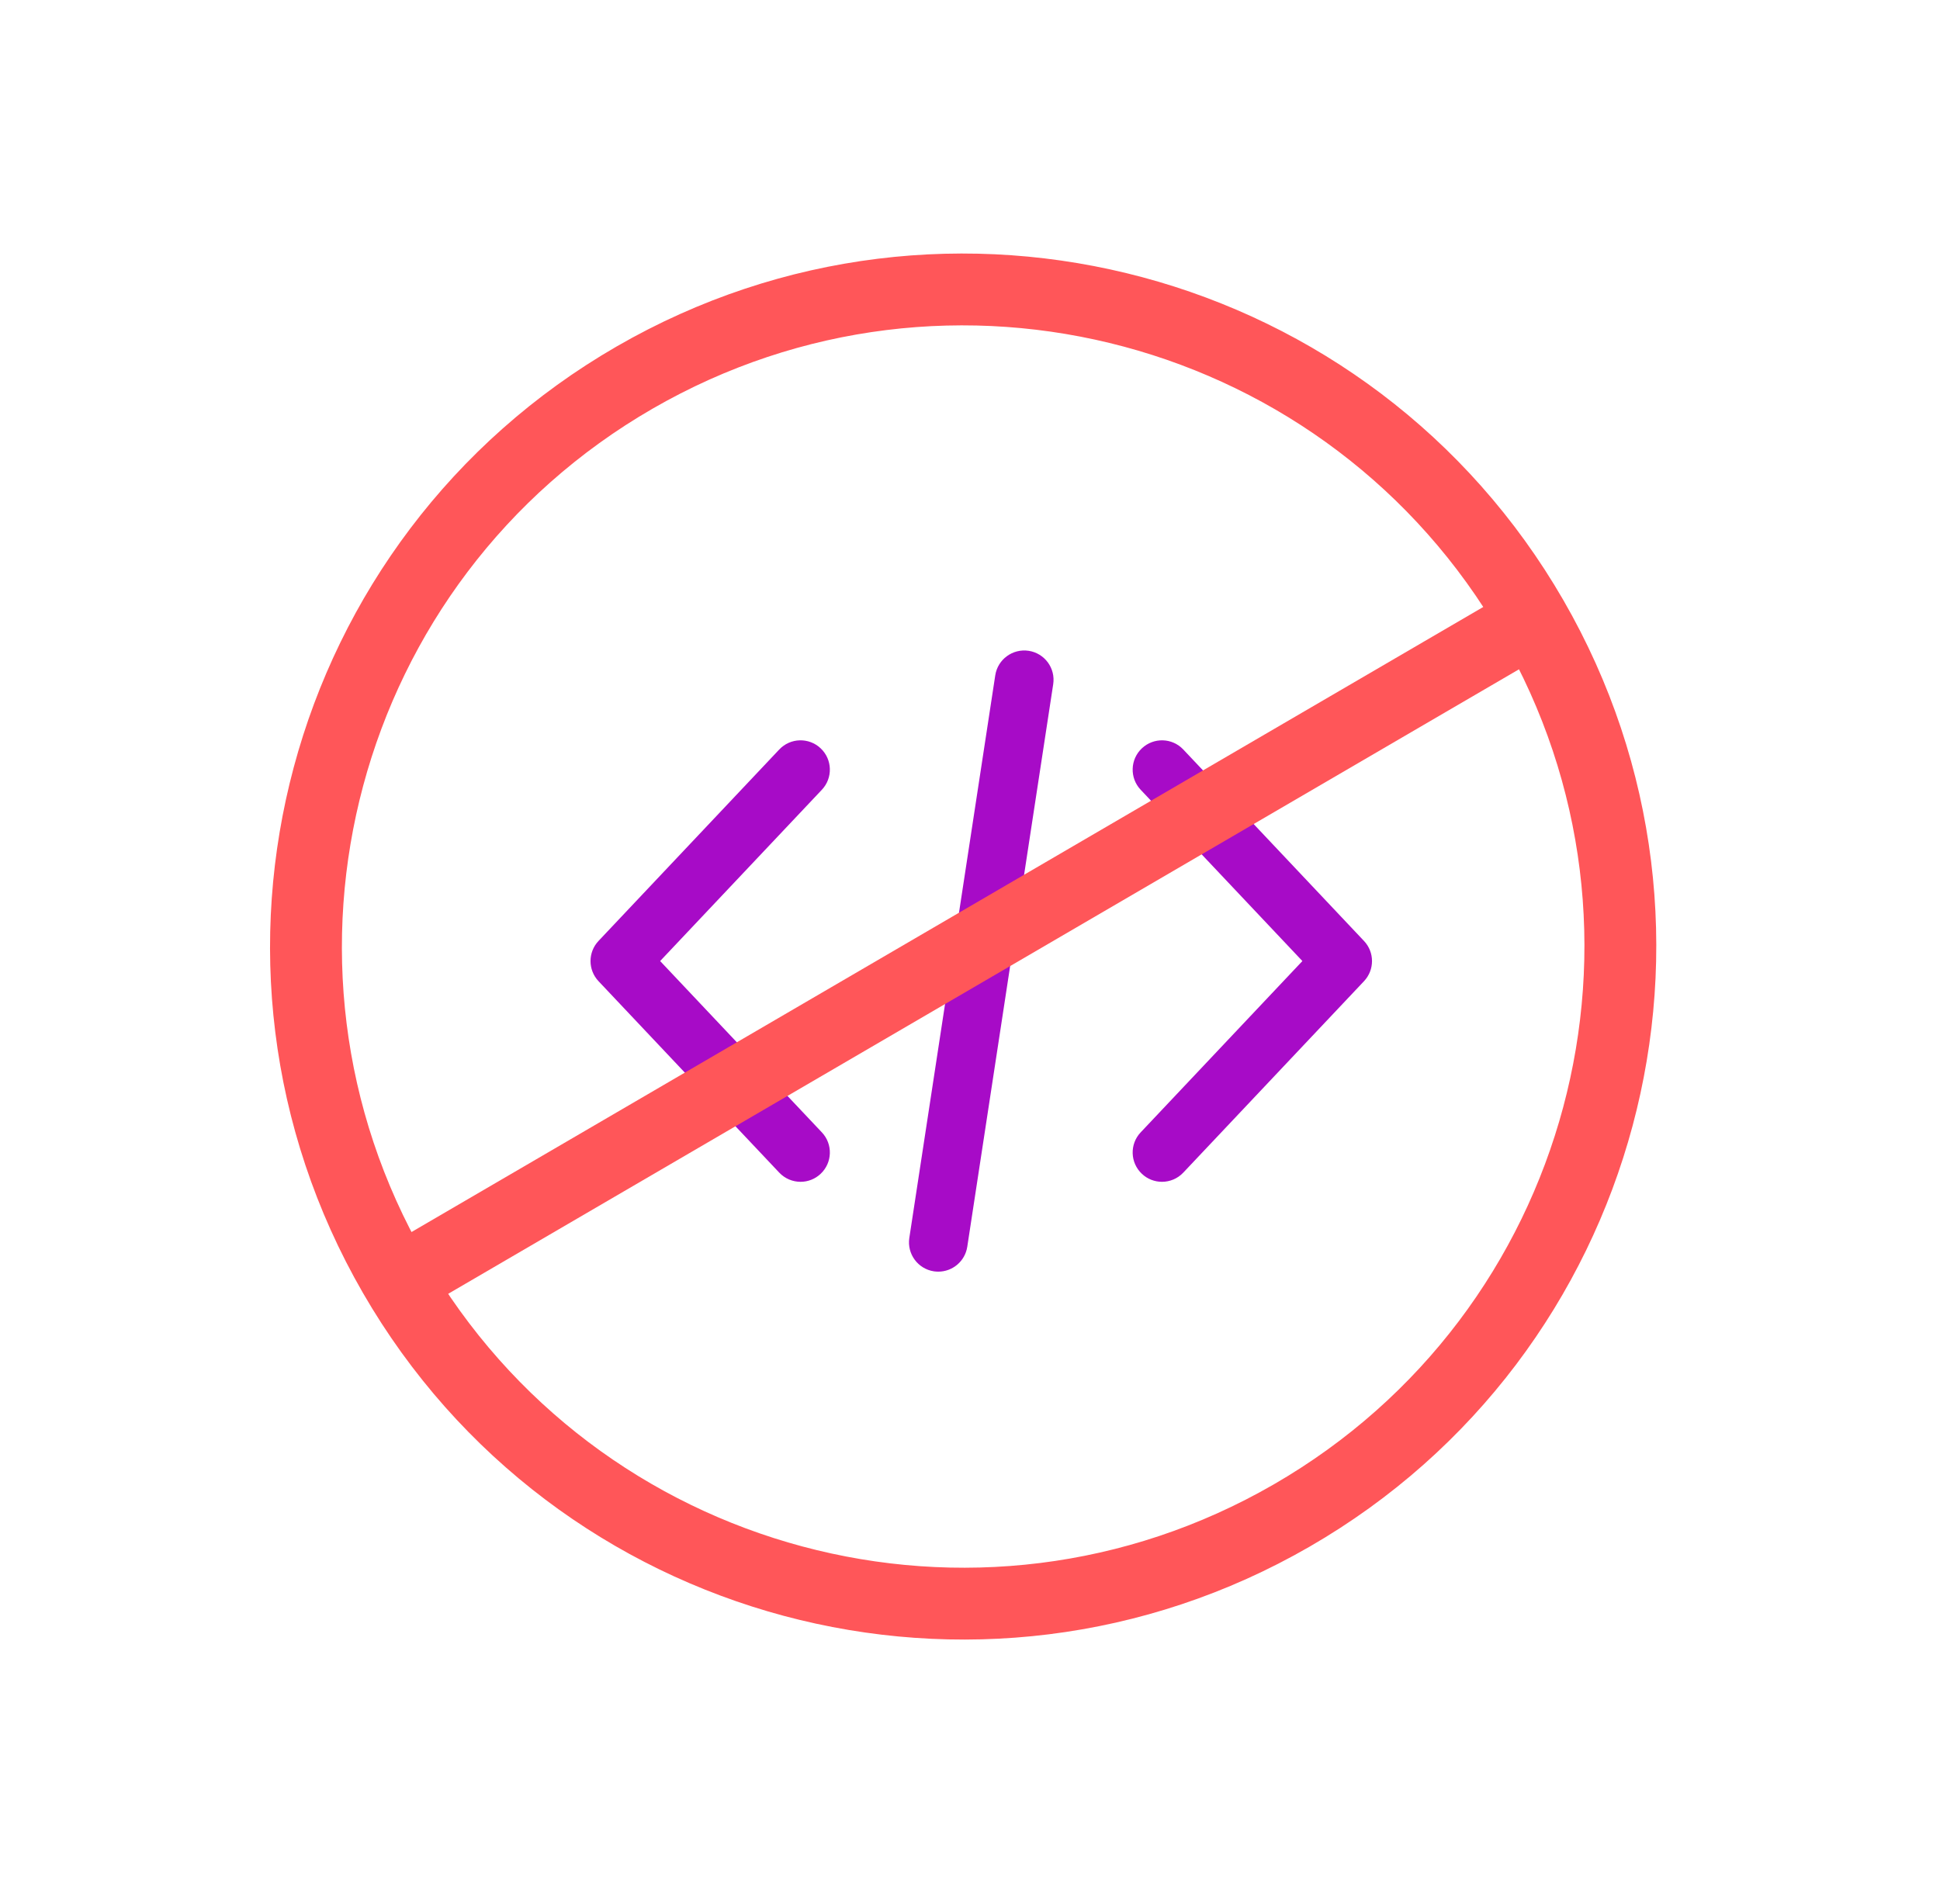
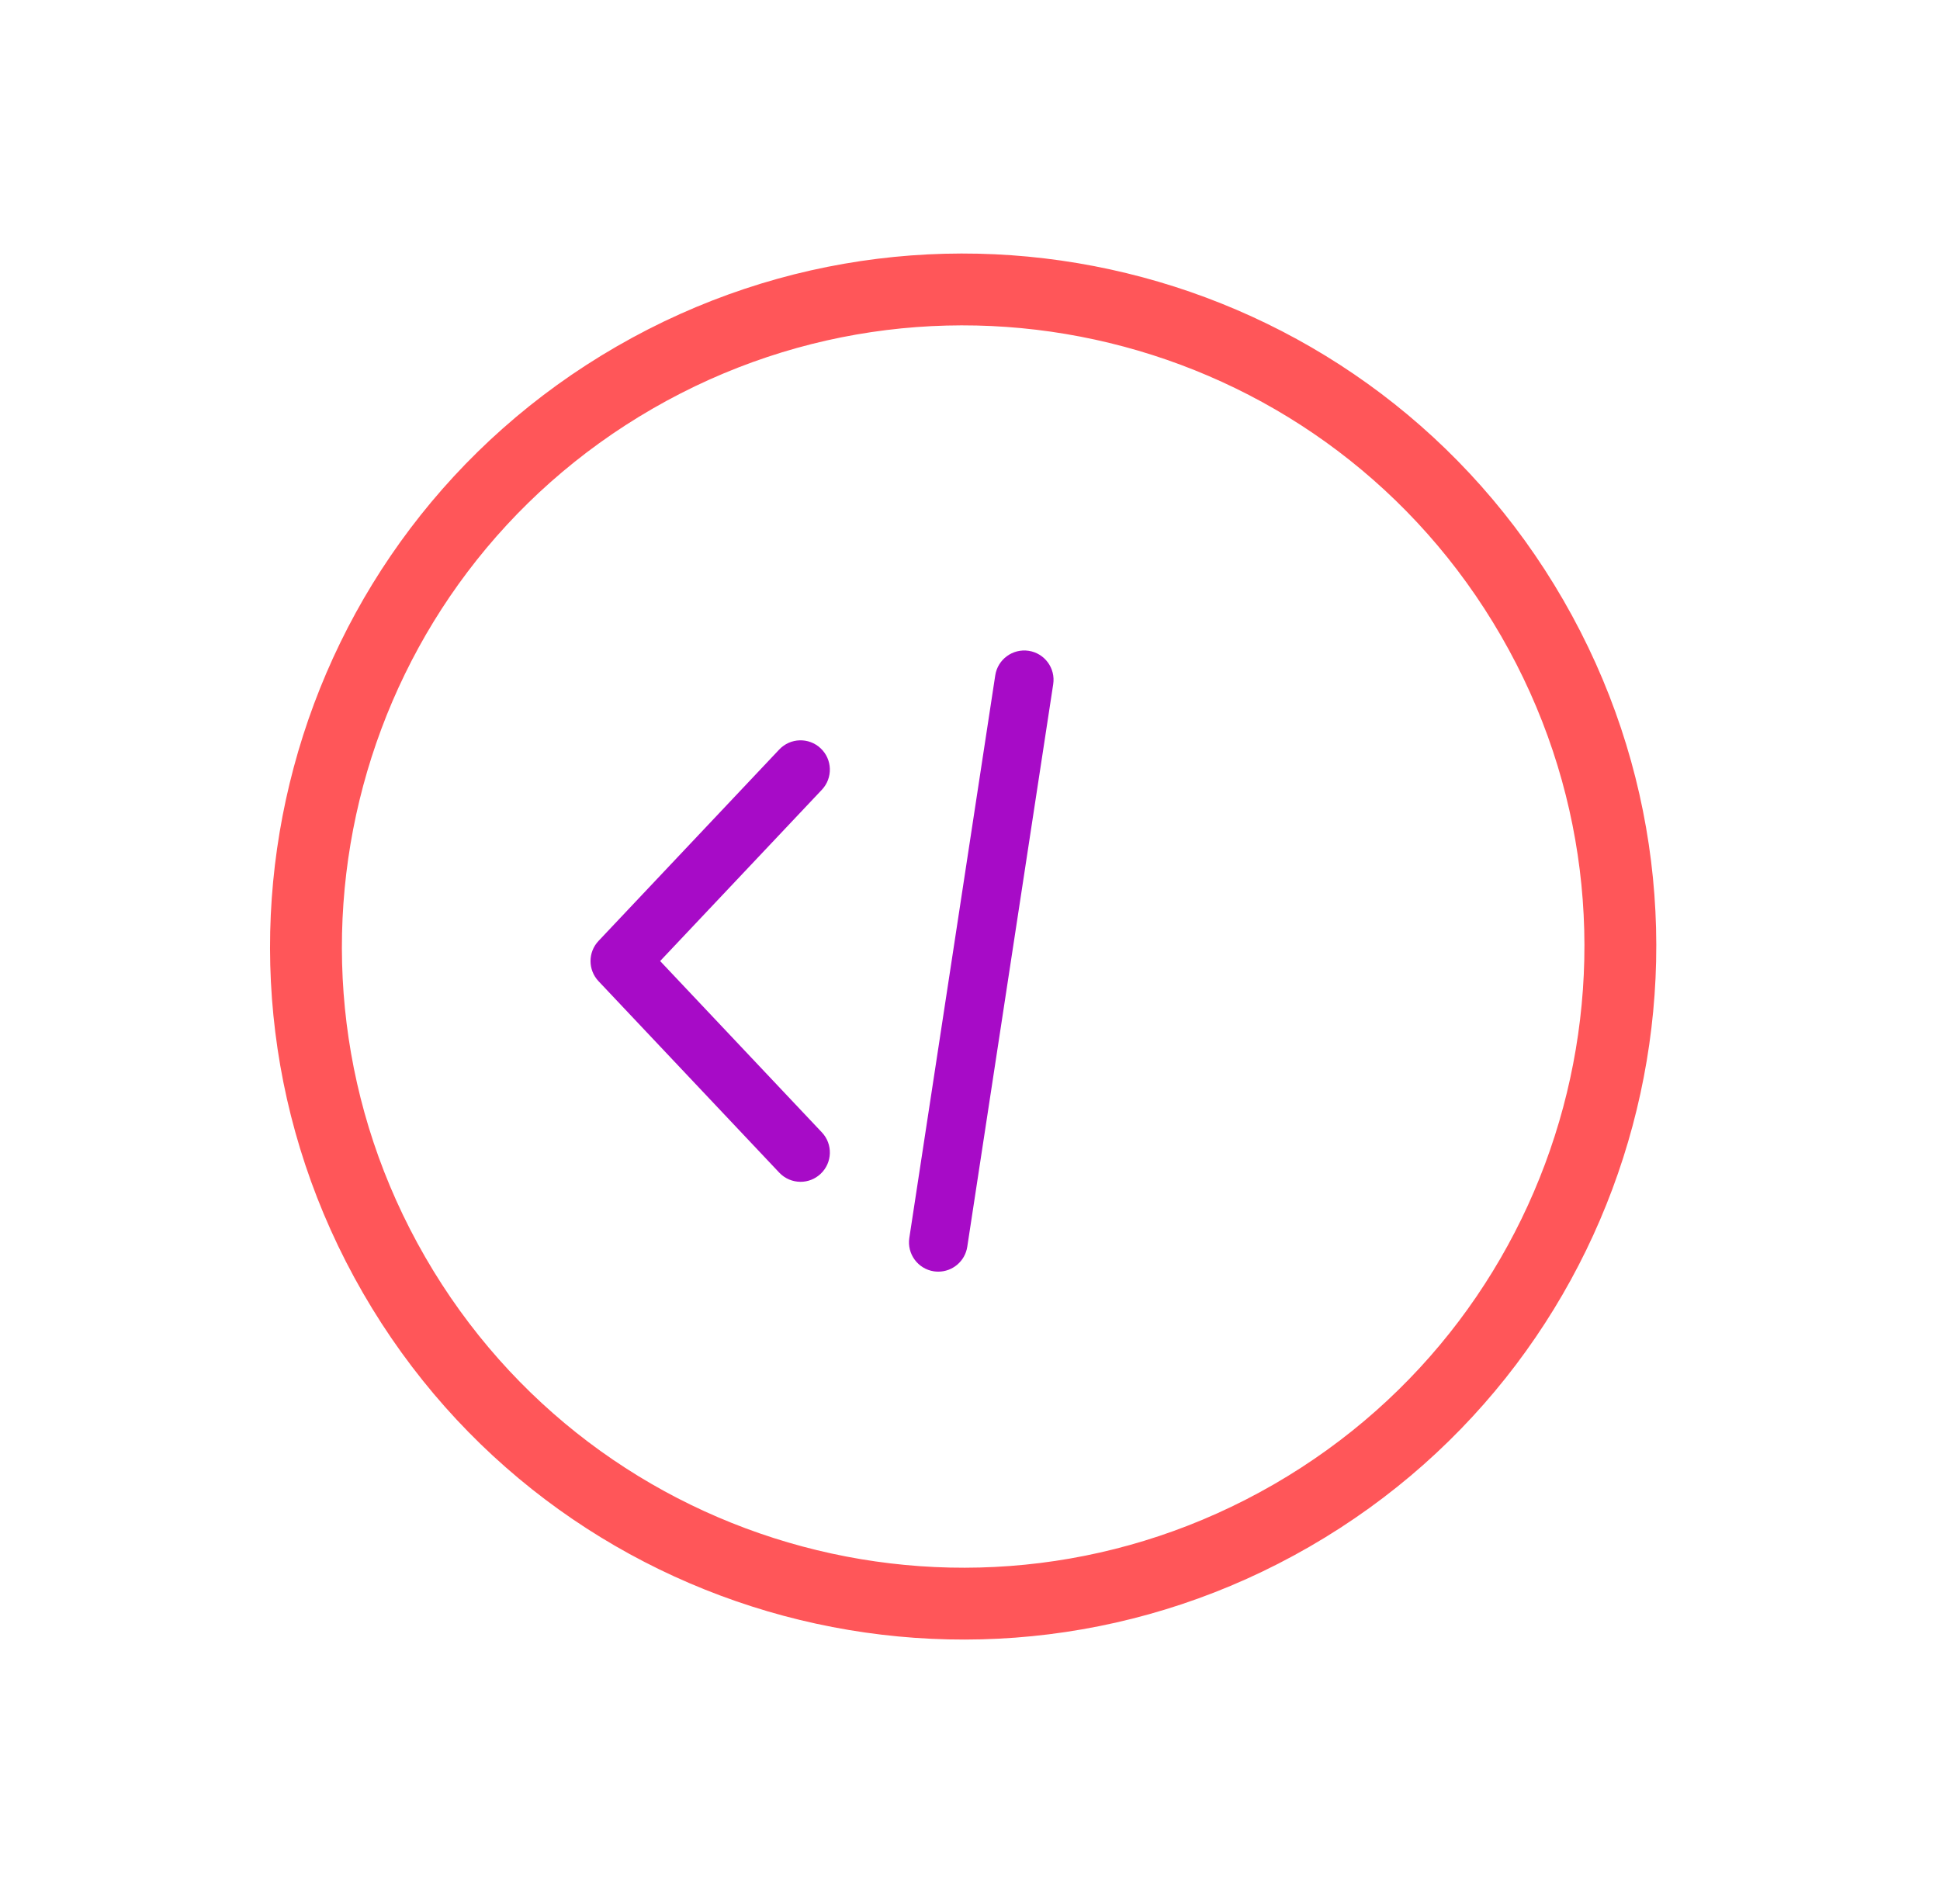
<svg xmlns="http://www.w3.org/2000/svg" width="54" height="53" viewBox="0 0 54 53" fill="none">
  <g clip-path="url(#clip0_196_31)">
-     <path d="M37.967 26.196L32.937 20.866C32.628 20.538 32.112 20.524 31.784 20.833C31.456 21.142 31.441 21.659 31.75 21.986L36.252 26.755L31.75 31.525C31.441 31.853 31.456 32.369 31.784 32.678C31.941 32.827 32.143 32.901 32.343 32.901C32.56 32.901 32.777 32.815 32.937 32.645L37.967 27.316C38.264 27.001 38.264 26.51 37.967 26.196Z" fill="#A70BC7" />
    <path d="M22.877 31.525L18.375 26.755L22.877 21.986C23.186 21.658 23.171 21.142 22.843 20.833C22.516 20.524 21.999 20.538 21.69 20.866L16.66 26.195C16.363 26.51 16.363 27.001 16.66 27.316L21.69 32.645C21.851 32.815 22.067 32.901 22.284 32.901C22.484 32.901 22.686 32.827 22.843 32.678C23.171 32.369 23.186 31.852 22.877 31.525Z" fill="#A70BC7" />
    <path d="M28.633 18.118C28.188 18.051 27.771 18.356 27.703 18.801L25.311 34.463C25.243 34.908 25.549 35.325 25.994 35.393C26.036 35.399 26.077 35.402 26.118 35.402C26.514 35.402 26.862 35.113 26.924 34.709L29.316 19.048C29.384 18.602 29.078 18.186 28.633 18.118Z" fill="#A70BC7" />
  </g>
  <path d="M17.665 10.511C26.413 5.461 37.599 8.458 42.65 17.207C47.7 25.955 44.703 37.141 35.955 42.191C27.207 47.242 16.021 44.245 10.97 35.497C5.919 26.749 8.917 15.562 17.665 10.511Z" stroke="#FF5659" stroke-width="2" />
-   <line x1="10.633" y1="35.936" x2="43.125" y2="16.983" stroke="#FF5659" stroke-width="2" />
  <defs>
    <clipPath id="clip0_196_31">
      <rect width="21.752" height="21.752" fill="white" transform="translate(16.437 15.879)" />
    </clipPath>
  </defs>
</svg>